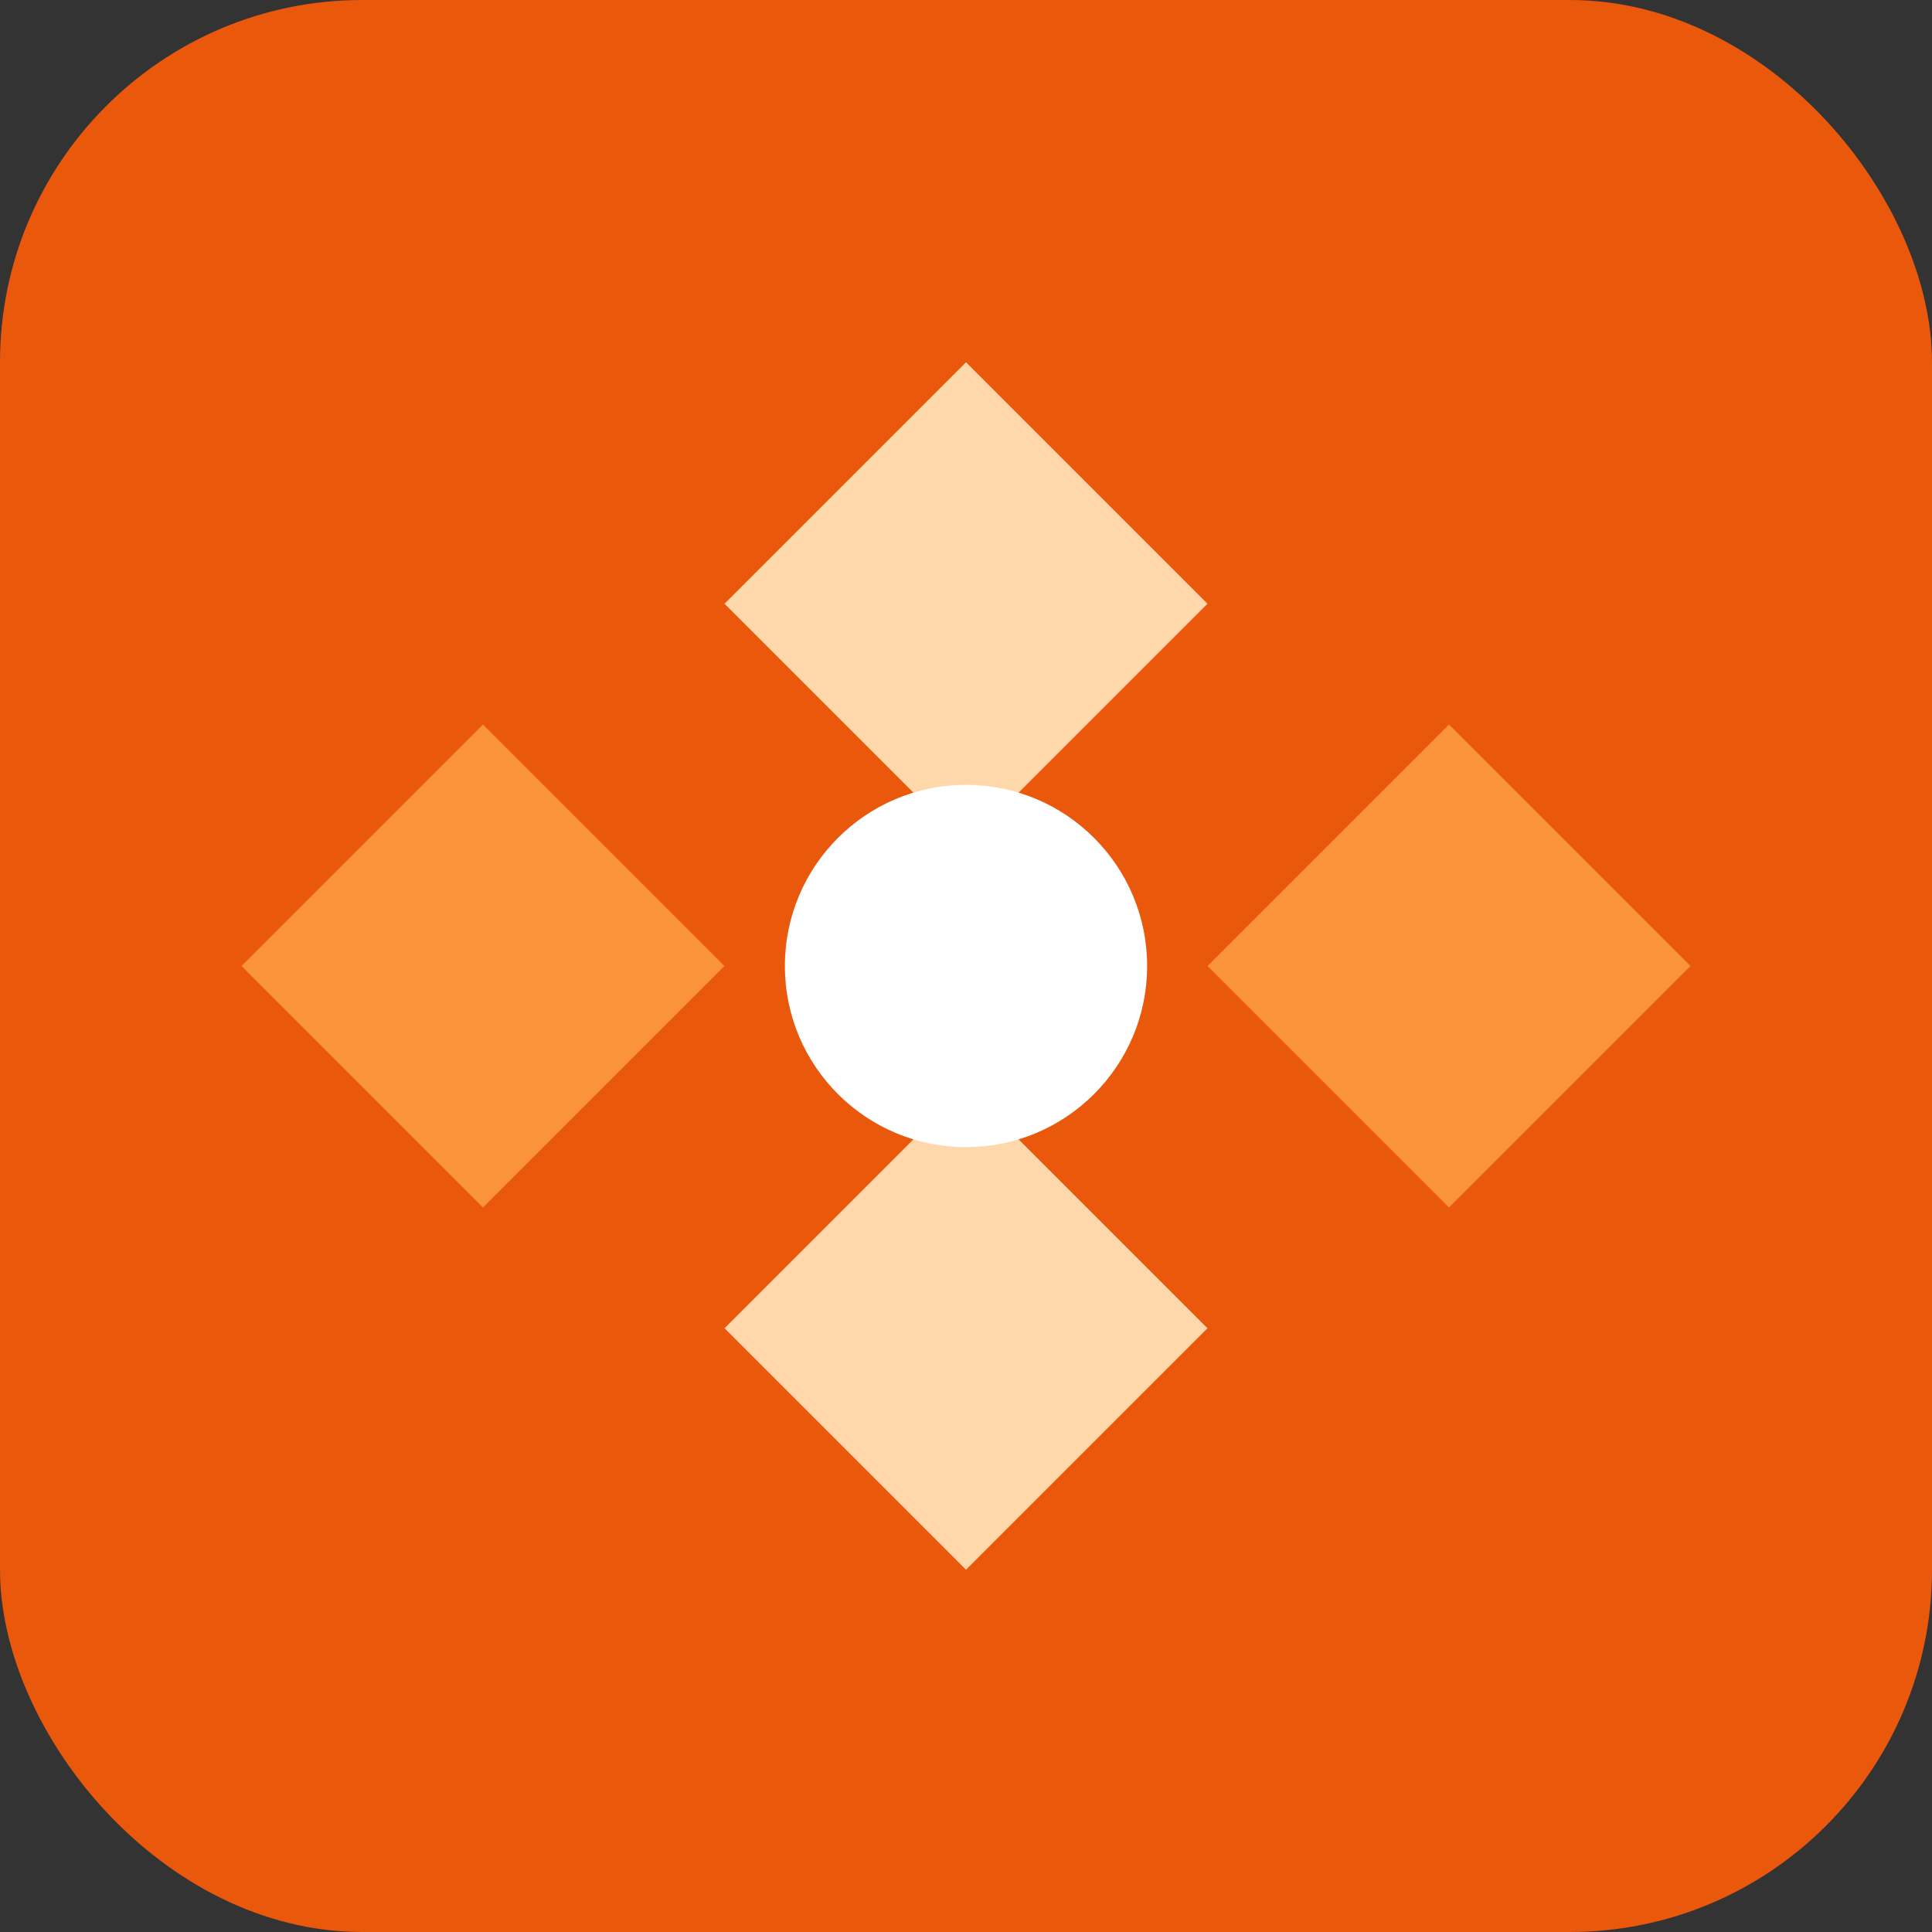
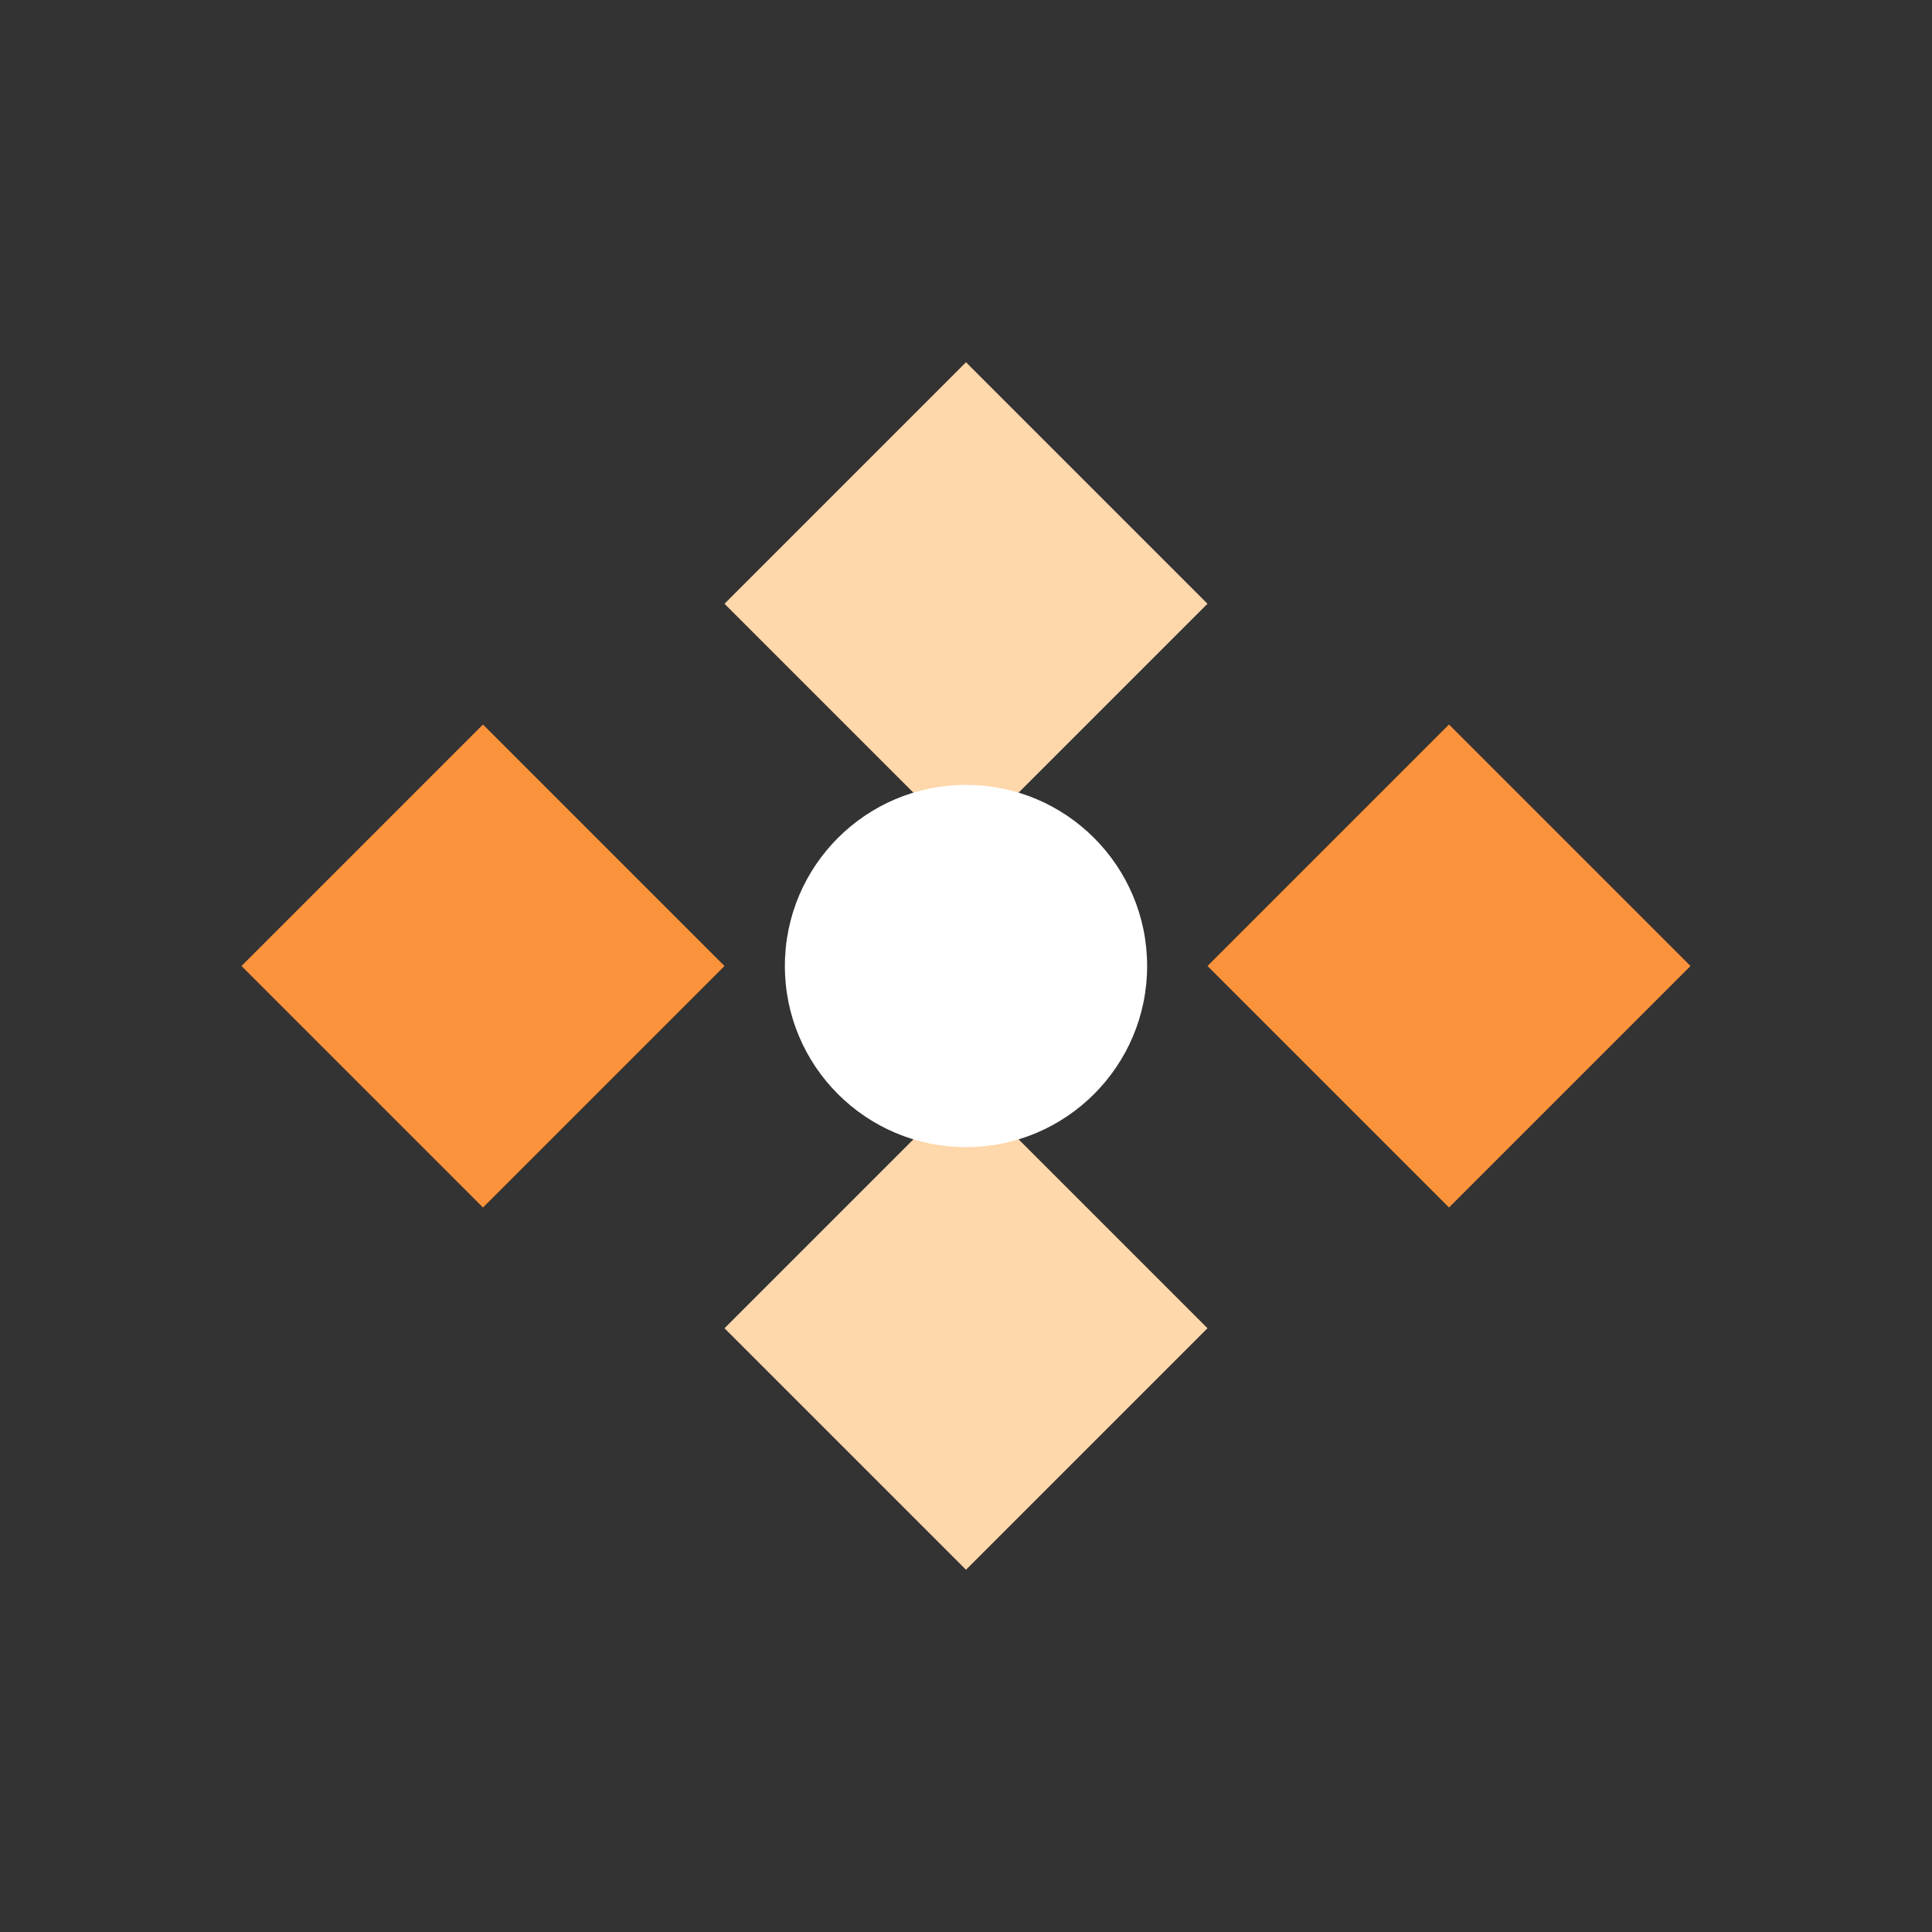
<svg xmlns="http://www.w3.org/2000/svg" width="32" height="32" viewBox="0 0 32 32" fill="none">
  <rect x="0" y="0" width="32" height="32" fill="#333333" stroke="none" />
-   <rect width="32" height="32" rx="6" fill="#EA580C" />
-   <path d="M16 6L20 10L16 14L12 10L16 6Z" fill="#FED7AA" />
+   <path d="M16 6L20 10L16 14L12 10L16 6" fill="#FED7AA" />
  <path d="M8 12L12 16L8 20L4 16L8 12Z" fill="#FB923C" />
  <path d="M24 12L28 16L24 20L20 16L24 12Z" fill="#FB923C" />
  <path d="M16 18L20 22L16 26L12 22L16 18Z" fill="#FED7AA" />
  <circle cx="16" cy="16" r="3" fill="#FFFFFF" />
</svg>